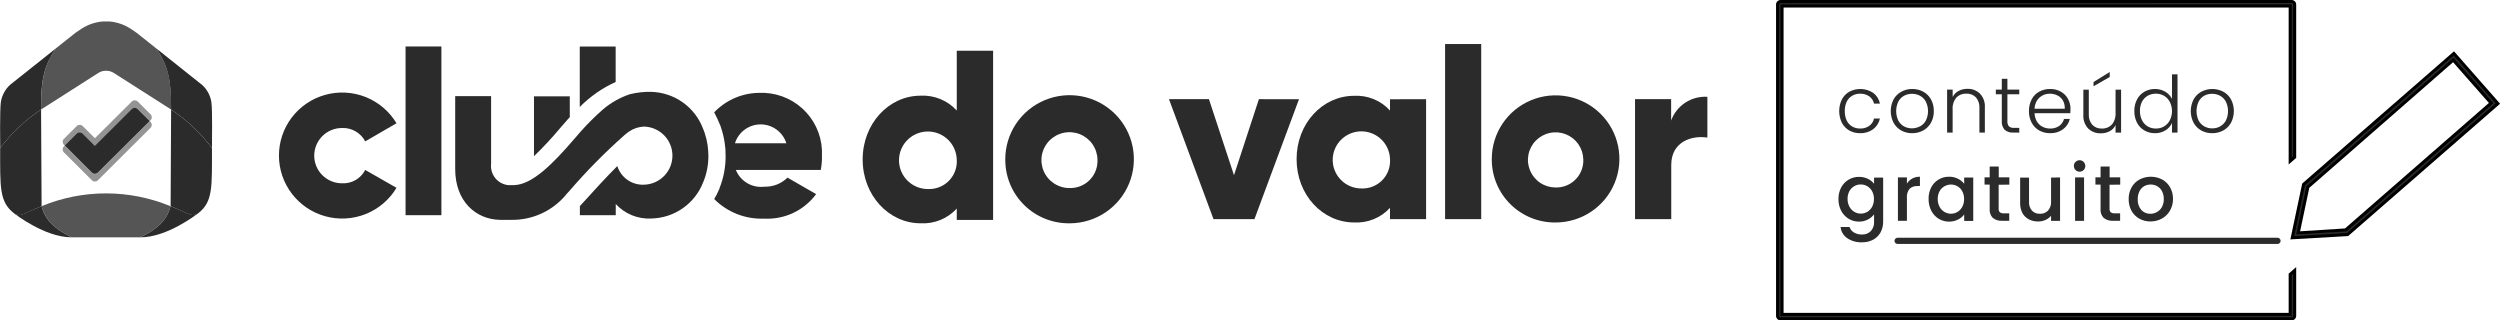
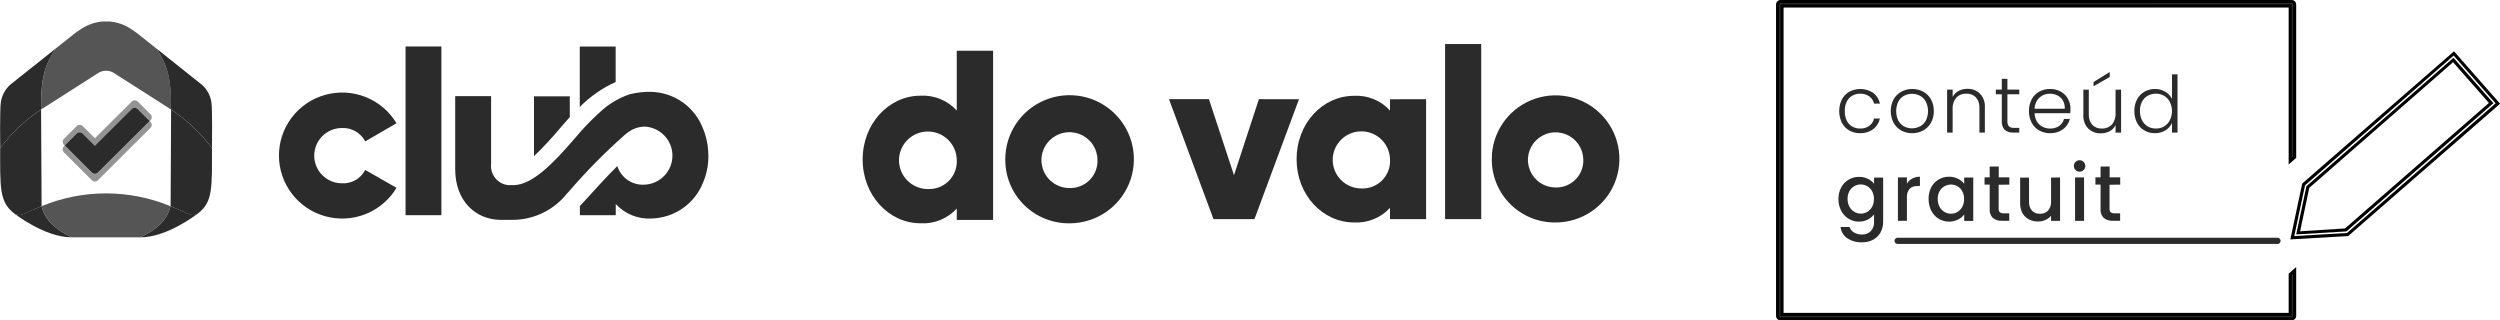
<svg xmlns="http://www.w3.org/2000/svg" width="437" height="56" viewBox="0 0 437 56" fill="none">
  <g clip-path="url(#clip0_202_2754)">
    <path d="M77.157 8.124H70.892V37.615H77.157V8.124Z" fill="#2B2B2B" />
    <path d="M59.777 32.04C58.491 32.04 57.257 31.531 56.348 30.625C55.438 29.719 54.927 28.49 54.927 27.208C54.927 25.927 55.438 24.698 56.348 23.791C57.257 22.885 58.491 22.376 59.777 22.376C60.607 22.339 61.431 22.54 62.15 22.954C62.87 23.368 63.455 23.979 63.838 24.714L69.308 21.546C68.068 19.476 66.18 17.867 63.935 16.969C61.689 16.07 59.209 15.93 56.876 16.571C54.543 17.211 52.486 18.597 51.019 20.515C49.553 22.433 48.759 24.778 48.759 27.189C48.759 29.601 49.553 31.945 51.019 33.863C52.486 35.781 54.543 37.167 56.876 37.808C59.209 38.449 61.689 38.309 63.935 37.41C66.18 36.511 68.068 34.903 69.308 32.832L63.838 29.708C63.46 30.447 62.875 31.06 62.154 31.474C61.433 31.888 60.608 32.085 59.777 32.04Z" fill="#2B2B2B" />
    <path d="M107.617 14.328V8.135H101.341V18.699C103.146 16.87 105.273 15.389 107.617 14.328Z" fill="#2B2B2B" />
    <path d="M98.015 22.268C98.456 21.763 98.864 21.281 99.224 20.885L99.599 20.483V16.834H93.34V27.3C94.991 25.711 96.552 24.03 98.015 22.268Z" fill="#2B2B2B" />
    <path d="M123.827 27.208C123.834 28.02 123.758 28.831 123.598 29.627C123.522 30.007 123.424 30.392 123.31 30.766C123.2 31.135 123.069 31.497 122.918 31.851C122.21 33.685 120.97 35.268 119.356 36.398C117.742 37.527 115.827 38.153 113.855 38.196C112.694 38.258 111.535 38.063 110.459 37.625C109.383 37.187 108.418 36.517 107.633 35.663V37.615H101.363V36.021C101.51 35.858 101.657 35.696 101.809 35.538C103.927 33.201 105.979 30.95 107.906 29.03C108.217 30.015 108.847 30.869 109.699 31.459C110.55 32.047 111.573 32.338 112.608 32.284C113.932 32.241 115.186 31.687 116.107 30.739C117.027 29.792 117.542 28.524 117.542 27.206C117.542 25.887 117.027 24.619 116.107 23.672C115.186 22.724 113.932 22.17 112.608 22.127H112.581C111.669 22.164 110.784 22.449 110.023 22.951C109.936 23.005 109.854 23.059 109.767 23.125C109.586 23.251 109.414 23.389 109.25 23.537C105.774 26.607 102.514 29.91 99.49 33.423L99.082 33.862C97.914 35.325 96.421 36.499 94.721 37.291C93.021 38.084 91.16 38.473 89.284 38.429C89.284 38.429 88.038 38.429 87.385 38.429C83.166 38.353 79.568 35.175 79.568 29.567V16.801H85.844V28.662C85.748 29.545 86.007 30.431 86.566 31.124C87.124 31.818 87.935 32.262 88.822 32.36C88.979 32.371 89.138 32.371 89.295 32.36H89.84C93.051 32.284 96.665 28.613 100.389 24.28C100.813 23.792 101.205 23.325 101.537 22.956C102.742 21.601 104.031 20.323 105.396 19.128C106.782 17.945 108.385 17.041 110.115 16.465C111.338 16.162 112.596 16.025 113.855 16.058C115.836 16.114 117.756 16.759 119.368 17.908C120.979 19.058 122.21 20.661 122.901 22.512L123.005 22.772C123.076 22.946 123.141 23.135 123.201 23.314C123.42 23.974 123.582 24.65 123.685 25.337C123.729 25.63 123.762 25.939 123.783 26.248C123.805 26.557 123.827 26.915 123.827 27.208Z" fill="#2B2B2B" />
    <path d="M123.598 29.627C123.521 30.011 123.425 30.391 123.31 30.766C123.425 30.391 123.521 30.011 123.598 29.627Z" fill="#2B2B2B" />
-     <path d="M143.678 27.208C143.742 25.83 143.532 24.452 143.061 23.154C142.59 21.857 141.868 20.664 140.934 19.645C140 18.625 138.874 17.799 137.62 17.214C136.366 16.628 135.008 16.294 133.625 16.232C133.439 16.232 133.254 16.232 133.08 16.232C131.545 16.195 130.018 16.479 128.599 17.064C127.18 17.65 125.899 18.524 124.839 19.632C125.249 20.398 125.612 21.183 125.928 21.986C125.977 22.121 126.026 22.268 126.075 22.43C126.346 23.249 126.544 24.089 126.668 24.941C126.723 25.294 126.766 25.668 126.799 26.026V26.053C126.826 26.438 126.837 26.812 126.837 27.197C126.857 29.143 126.496 31.073 125.775 32.881V32.93L125.732 33.044L125.688 33.136C125.444 33.707 125.163 34.261 124.845 34.795C125.979 35.936 127.339 36.829 128.838 37.418C130.338 38.007 131.943 38.279 133.554 38.217C135.309 38.312 137.061 37.97 138.65 37.222C140.24 36.474 141.618 35.344 142.66 33.933L137.652 31.048C137.127 31.57 136.501 31.98 135.811 32.253C135.121 32.525 134.383 32.654 133.641 32.631C132.598 32.767 131.54 32.553 130.632 32.024C129.725 31.495 129.02 30.68 128.628 29.708H143.471C143.628 28.884 143.697 28.047 143.678 27.208ZM128.47 25.039C128.768 24.084 129.364 23.25 130.172 22.657C130.98 22.065 131.957 21.745 132.96 21.745C133.964 21.745 134.941 22.065 135.749 22.657C136.557 23.25 137.153 24.084 137.451 25.039H128.47Z" fill="#2B2B2B" />
    <path d="M227.062 17.343L219.278 38.304H212.121L204.337 17.333H211.32L215.702 30.625L220.057 17.333L227.062 17.343Z" fill="#2B2B2B" />
    <path d="M249.281 17.338V38.304H242.972V36.33C242.182 37.193 241.209 37.869 240.123 38.311C239.038 38.753 237.867 38.949 236.697 38.884C231.177 38.884 226.643 34.063 226.643 27.816C226.643 21.568 231.183 16.747 236.697 16.747C237.869 16.684 239.041 16.883 240.127 17.328C241.212 17.774 242.185 18.455 242.972 19.323V17.349L249.281 17.338ZM242.972 27.826C242.948 26.845 242.633 25.893 242.068 25.089C241.503 24.285 240.713 23.665 239.796 23.307C238.879 22.948 237.876 22.867 236.913 23.073C235.95 23.28 235.07 23.765 234.382 24.467C233.694 25.169 233.229 26.058 233.046 27.023C232.863 27.987 232.969 28.984 233.351 29.888C233.734 30.793 234.376 31.565 235.196 32.108C236.017 32.651 236.98 32.94 237.965 32.941C239.238 32.996 240.481 32.546 241.421 31.689C242.362 30.831 242.921 29.637 242.978 28.369C242.978 28.19 242.978 28.005 242.978 27.826H242.972Z" fill="#2B2B2B" />
    <path d="M252.602 7.696H258.916V38.304H252.602V7.696Z" fill="#2B2B2B" />
    <path d="M260.766 27.821C260.758 25.623 261.403 23.472 262.622 21.64C263.84 19.808 265.576 18.377 267.611 17.528C269.646 16.679 271.887 16.45 274.052 16.871C276.218 17.291 278.209 18.342 279.775 19.89C281.341 21.438 282.411 23.413 282.849 25.567C283.288 27.721 283.076 29.956 282.24 31.99C281.404 34.024 279.981 35.765 278.152 36.993C276.322 38.221 274.169 38.881 271.963 38.89H271.919C270.469 38.906 269.029 38.637 267.683 38.099C266.337 37.56 265.111 36.762 264.075 35.751C263.039 34.739 262.213 33.534 261.646 32.204C261.078 30.874 260.779 29.445 260.766 28V27.821ZM276.758 27.821C276.733 26.873 276.427 25.954 275.88 25.178C275.332 24.403 274.568 23.805 273.681 23.46C272.795 23.115 271.826 23.038 270.896 23.239C269.966 23.44 269.116 23.91 268.452 24.59C267.789 25.269 267.341 26.129 267.165 27.061C266.99 27.993 267.093 28.955 267.464 29.829C267.835 30.702 268.456 31.447 269.249 31.971C270.042 32.494 270.973 32.773 271.925 32.772C273.176 32.803 274.388 32.338 275.296 31.479C276.203 30.619 276.731 29.436 276.764 28.19C276.764 28.07 276.764 27.951 276.764 27.826L276.758 27.821Z" fill="#2B2B2B" />
-     <path d="M298.449 16.92V24.052C295.842 23.629 292.135 24.681 292.135 28.83V38.304H285.805V17.333H292.114V21.069C292.578 19.788 293.446 18.692 294.588 17.944C295.731 17.196 297.085 16.837 298.449 16.92Z" fill="#2B2B2B" />
    <path d="M173.594 8.872V38.44H167.242V36.455C166.446 37.325 165.467 38.007 164.373 38.453C163.28 38.898 162.101 39.096 160.922 39.031C155.37 39.031 150.792 34.15 150.792 27.875C150.792 21.601 155.37 16.725 160.922 16.725C162.103 16.664 163.282 16.866 164.375 17.315C165.468 17.764 166.447 18.45 167.242 19.323V8.867L173.594 8.872ZM167.236 27.886C167.21 26.898 166.893 25.939 166.323 25.129C165.753 24.32 164.956 23.696 164.032 23.335C163.109 22.975 162.098 22.893 161.128 23.102C160.158 23.31 159.271 23.799 158.579 24.507C157.886 25.215 157.418 26.111 157.234 27.082C157.05 28.054 157.157 29.058 157.542 29.969C157.928 30.88 158.574 31.658 159.401 32.205C160.228 32.751 161.198 33.043 162.19 33.044C163.472 33.102 164.725 32.652 165.673 31.79C166.622 30.929 167.188 29.727 167.247 28.45C167.257 28.27 167.257 28.088 167.247 27.908L167.236 27.886Z" fill="#2B2B2B" />
    <path d="M175.722 27.881C175.713 25.666 176.364 23.498 177.592 21.652C178.82 19.805 180.57 18.363 182.621 17.508C184.671 16.652 186.93 16.422 189.112 16.845C191.294 17.269 193.301 18.328 194.879 19.888C196.457 21.448 197.536 23.439 197.978 25.61C198.42 27.781 198.206 30.033 197.363 32.083C196.521 34.132 195.087 35.887 193.243 37.125C191.399 38.362 189.229 39.028 187.006 39.036H186.962C185.503 39.053 184.055 38.783 182.701 38.242C181.347 37.7 180.113 36.899 179.07 35.883C178.026 34.866 177.194 33.655 176.621 32.319C176.047 30.982 175.744 29.546 175.728 28.092L175.722 27.881ZM191.839 27.881C191.818 26.92 191.512 25.987 190.961 25.199C190.41 24.411 189.638 23.802 188.741 23.449C187.844 23.096 186.863 23.015 185.92 23.216C184.977 23.416 184.114 23.889 183.44 24.576C182.766 25.263 182.31 26.132 182.129 27.076C181.949 28.02 182.052 28.996 182.426 29.881C182.8 30.767 183.427 31.523 184.23 32.054C185.034 32.586 185.976 32.87 186.94 32.87C187.566 32.89 188.189 32.787 188.774 32.567C189.359 32.346 189.894 32.013 190.35 31.585C190.805 31.158 191.171 30.645 191.426 30.076C191.682 29.508 191.822 28.894 191.839 28.271V27.886V27.881Z" fill="#2B2B2B" />
    <path opacity="0.5" d="M26.312 21.02L26.171 21.161L24.075 19.073C23.936 18.935 23.747 18.858 23.55 18.858C23.353 18.858 23.164 18.935 23.025 19.073L16.591 25.484L14.452 23.358C14.313 23.222 14.126 23.145 13.932 23.145C13.737 23.145 13.55 23.222 13.412 23.358L11.316 25.446L11.175 25.305C11.038 25.167 10.962 24.981 10.962 24.787C10.962 24.593 11.038 24.407 11.175 24.269L13.417 22.035C13.556 21.898 13.743 21.822 13.937 21.822C14.132 21.822 14.319 21.898 14.457 22.035L16.596 24.16L23.03 17.75C23.17 17.612 23.359 17.535 23.555 17.535C23.752 17.535 23.941 17.612 24.081 17.75L26.323 19.985C26.457 20.125 26.531 20.311 26.529 20.505C26.527 20.698 26.449 20.883 26.312 21.02Z" fill="#2B2B2B" />
    <path d="M26.165 21.161L17.108 30.169C16.968 30.307 16.779 30.385 16.583 30.385C16.386 30.385 16.197 30.307 16.057 30.169L11.311 25.435L13.406 23.347C13.545 23.211 13.732 23.134 13.926 23.134C14.121 23.134 14.308 23.211 14.446 23.347L16.58 25.478L23.019 19.063C23.158 18.925 23.346 18.847 23.542 18.847C23.738 18.847 23.925 18.925 24.064 19.063L26.165 21.161Z" fill="#2B2B2B" />
    <path opacity="0.5" d="M26.312 22.344L17.113 31.514C16.974 31.652 16.785 31.73 16.588 31.73C16.391 31.73 16.203 31.652 16.063 31.514L11.164 26.633C11.027 26.495 10.951 26.309 10.951 26.116C10.951 25.922 11.027 25.735 11.164 25.598L11.306 25.456L16.057 30.191C16.197 30.329 16.386 30.407 16.583 30.407C16.779 30.407 16.968 30.329 17.108 30.191L26.165 21.167L26.307 21.308C26.444 21.445 26.522 21.631 26.523 21.825C26.524 22.018 26.448 22.205 26.312 22.344Z" fill="#2B2B2B" />
    <path d="M24.587 41.482C29.23 41.482 34.385 37.464 34.635 37.29L34.521 37.344C34.328 37.447 34.121 37.519 33.906 37.556C33.193 37.686 32.126 36.954 29.812 36.032C29.143 38.673 27.346 40.072 24.587 41.482Z" fill="#2B2B2B" />
    <path d="M34.608 37.312C34.394 37.46 34.147 37.554 33.889 37.588C33.187 37.713 32.087 36.959 29.823 36.037L29.91 19.144C32.659 20.969 35.074 23.249 37.052 25.885C37.052 32.789 37.237 35.283 34.608 37.312Z" fill="#2B2B2B" />
    <path d="M7.272 36.037C5.002 36.959 3.903 37.713 3.201 37.583C2.945 37.55 2.7 37.457 2.488 37.312C-0.142 35.289 0.027 32.789 0.027 25.885C2.01 23.248 4.429 20.967 7.18 19.139L7.272 36.037Z" fill="#2B2B2B" />
    <path d="M12.498 41.482C7.854 41.482 2.7 37.464 2.449 37.29L2.564 37.344C2.757 37.446 2.964 37.517 3.179 37.556C3.892 37.686 4.959 36.954 7.272 36.032C7.936 38.673 9.743 40.072 12.498 41.482Z" fill="#2B2B2B" />
    <path opacity="0.8" d="M29.807 36.032C29.148 38.673 27.346 40.067 24.587 41.482H12.503C9.738 40.067 7.942 38.673 7.283 36.032C14.484 33.061 22.574 33.061 29.774 36.032H29.807Z" fill="#2B2B2B" />
    <path d="M37.052 25.787V25.885C35.07 23.247 32.651 20.966 29.899 19.139V18.943C29.943 13.916 29.322 11.47 27.363 8.504L27.51 8.617L35.375 14.881C36.215 15.665 36.769 16.705 36.948 17.837C37.15 19.122 37.052 24.947 37.052 25.787Z" fill="#2B2B2B" />
    <path opacity="0.8" d="M29.905 18.943V19.139L19.9 12.755C19.561 12.539 19.175 12.409 18.773 12.376H18.311C17.91 12.408 17.523 12.538 17.184 12.755L7.18 19.139V18.943C7.131 13.9 7.762 11.459 9.732 8.482L13.145 5.77L14.185 5.065L14.299 4.995C15.417 4.273 16.7 3.844 18.028 3.747C18.122 3.753 18.217 3.753 18.311 3.747H18.773C18.868 3.742 18.962 3.742 19.057 3.747C20.385 3.845 21.667 4.274 22.785 4.995L22.899 5.065L23.852 5.711L27.374 8.509C29.328 11.47 29.976 13.9 29.905 18.943Z" fill="#2B2B2B" />
    <path d="M7.18 18.954V19.144C4.432 20.97 2.017 23.25 0.038 25.885C0.038 25.63 -0.054 19.198 0.147 17.848C0.326 16.679 0.903 15.607 1.78 14.811L9.596 8.596L9.743 8.482C7.762 11.459 7.114 13.9 7.18 18.954Z" fill="#2B2B2B" />
    <path d="M321.964 17.376C322.258 16.814 322.707 16.347 323.259 16.031C323.912 15.685 324.646 15.522 325.384 15.559C326.122 15.596 326.837 15.832 327.451 16.242C328.053 16.706 328.467 17.37 328.615 18.113H327.581C327.47 17.6 327.171 17.146 326.743 16.839C326.274 16.521 325.715 16.359 325.148 16.378C324.672 16.373 324.203 16.493 323.787 16.725C323.368 16.962 323.03 17.319 322.818 17.75C322.57 18.271 322.45 18.844 322.47 19.421C322.452 19.999 322.572 20.573 322.818 21.096C323.029 21.528 323.364 21.887 323.782 22.127C324.198 22.357 324.667 22.475 325.143 22.468C325.71 22.49 326.27 22.328 326.738 22.007C327.17 21.7 327.469 21.241 327.576 20.722H328.61C328.455 21.463 328.038 22.123 327.434 22.582C326.772 23.067 325.964 23.313 325.143 23.282C324.482 23.293 323.831 23.131 323.254 22.81C322.703 22.491 322.254 22.022 321.958 21.46C321.65 20.823 321.49 20.125 321.49 19.418C321.49 18.711 321.65 18.013 321.958 17.376H321.964Z" fill="#2B2B2B" />
    <path d="M332.333 22.81C331.77 22.493 331.306 22.025 330.994 21.46C330.67 20.827 330.501 20.128 330.501 19.418C330.501 18.708 330.67 18.008 330.994 17.376C331.311 16.81 331.78 16.344 332.349 16.031C332.936 15.71 333.596 15.546 334.266 15.554C334.938 15.547 335.601 15.711 336.192 16.031C336.761 16.343 337.229 16.809 337.542 17.376C337.88 18.004 338.048 18.708 338.032 19.421C338.048 20.13 337.877 20.831 337.537 21.454C337.218 22.025 336.745 22.495 336.171 22.81C335.577 23.128 334.912 23.29 334.238 23.282C333.573 23.291 332.917 23.128 332.333 22.81ZM335.599 22.105C336.032 21.872 336.39 21.52 336.628 21.091C336.886 20.571 337.02 20 337.02 19.421C337.02 18.841 336.886 18.27 336.628 17.75C336.392 17.32 336.037 16.966 335.605 16.731C335.178 16.509 334.705 16.394 334.225 16.394C333.744 16.394 333.271 16.509 332.845 16.731C332.413 16.963 332.061 17.318 331.832 17.75C331.582 18.271 331.452 18.842 331.452 19.421C331.452 19.999 331.582 20.569 331.832 21.091C332.061 21.52 332.411 21.873 332.839 22.105C333.26 22.321 333.727 22.434 334.2 22.434C334.674 22.434 335.14 22.321 335.561 22.105H335.599Z" fill="#2B2B2B" />
    <path d="M346.094 16.362C346.395 16.684 346.628 17.064 346.775 17.479C346.923 17.895 346.984 18.336 346.954 18.775V23.173H346.001V18.884C346.047 18.204 345.827 17.533 345.386 17.013C345.168 16.794 344.906 16.623 344.617 16.512C344.328 16.401 344.019 16.351 343.709 16.367C343.387 16.352 343.064 16.405 342.764 16.524C342.463 16.643 342.192 16.824 341.968 17.056C341.499 17.62 341.267 18.343 341.32 19.073V23.173H340.356V15.668H341.325V16.942C341.555 16.497 341.916 16.131 342.359 15.895C342.832 15.645 343.36 15.518 343.894 15.527C344.299 15.511 344.702 15.577 345.079 15.721C345.457 15.864 345.802 16.082 346.094 16.362Z" fill="#2B2B2B" />
    <path d="M350.894 16.476V21.14C350.856 21.477 350.952 21.815 351.161 22.083C351.421 22.289 351.751 22.385 352.081 22.349H352.968V23.173H351.934C351.385 23.218 350.84 23.047 350.415 22.696C350.231 22.484 350.091 22.236 350.005 21.969C349.919 21.701 349.888 21.419 349.915 21.14V16.476H348.87V15.668H349.915V13.78H350.894V15.668H352.968V16.476H350.894Z" fill="#2B2B2B" />
    <path d="M361.895 19.789H355.641C355.654 20.302 355.796 20.804 356.055 21.248C356.29 21.636 356.63 21.951 357.034 22.159C357.446 22.366 357.901 22.472 358.362 22.468C358.923 22.488 359.476 22.331 359.941 22.018C360.36 21.722 360.661 21.288 360.79 20.793H361.808C361.637 21.509 361.222 22.144 360.632 22.588C359.975 23.066 359.176 23.311 358.362 23.282C357.697 23.293 357.04 23.13 356.457 22.81C355.899 22.493 355.442 22.025 355.14 21.46C354.809 20.832 354.644 20.13 354.661 19.421C354.645 18.709 354.808 18.004 355.135 17.37C355.426 16.803 355.881 16.335 356.441 16.026C357.029 15.704 357.692 15.542 358.362 15.554C359.021 15.54 359.672 15.703 360.246 16.026C360.771 16.32 361.201 16.756 361.487 17.284C361.78 17.821 361.929 18.424 361.922 19.035C361.922 19.366 361.911 19.616 361.895 19.789ZM360.605 17.577C360.379 17.191 360.044 16.879 359.642 16.682C359.231 16.478 358.778 16.374 358.319 16.378C357.641 16.365 356.985 16.611 356.485 17.067C355.957 17.578 355.654 18.276 355.641 19.008H360.921C360.949 18.511 360.84 18.016 360.605 17.577Z" fill="#2B2B2B" />
    <path d="M370.767 15.668V23.173H369.798V21.85C369.59 22.314 369.231 22.696 368.781 22.935C368.305 23.185 367.773 23.312 367.235 23.303C366.829 23.319 366.425 23.254 366.046 23.111C365.666 22.969 365.319 22.752 365.025 22.474C364.724 22.151 364.493 21.771 364.346 21.356C364.199 20.94 364.139 20.5 364.17 20.06V15.678H365.123V19.952C365.075 20.632 365.296 21.303 365.738 21.823C365.955 22.043 366.217 22.215 366.506 22.326C366.795 22.437 367.105 22.486 367.414 22.468C367.736 22.484 368.058 22.43 368.357 22.311C368.657 22.192 368.927 22.011 369.151 21.78C369.619 21.215 369.85 20.492 369.798 19.762V15.678L370.767 15.668ZM368.781 13.455L365.95 15.082V14.339L368.781 12.582V13.455Z" fill="#2B2B2B" />
    <path d="M373.554 17.376C373.846 16.814 374.294 16.347 374.844 16.031C375.409 15.71 376.05 15.545 376.7 15.554C377.331 15.547 377.951 15.714 378.491 16.036C378.999 16.329 379.408 16.765 379.667 17.289V12.999H380.63V23.173H379.667V21.492C379.428 22.024 379.034 22.473 378.535 22.777C377.98 23.121 377.337 23.297 376.684 23.282C376.033 23.291 375.392 23.124 374.828 22.799C374.278 22.477 373.833 22.004 373.543 21.438C373.226 20.808 373.067 20.11 373.081 19.404C373.066 18.699 373.229 18.002 373.554 17.376ZM379.291 17.826C379.062 17.378 378.711 17.002 378.279 16.741C377.848 16.496 377.36 16.369 376.864 16.373C376.362 16.365 375.866 16.488 375.427 16.731C375.001 16.975 374.654 17.334 374.425 17.766C374.171 18.271 374.046 18.829 374.061 19.393C374.048 19.957 374.173 20.515 374.425 21.02C374.648 21.47 374.995 21.847 375.427 22.105C375.865 22.352 376.361 22.477 376.864 22.468C377.36 22.476 377.85 22.349 378.279 22.099C378.711 21.839 379.062 21.463 379.291 21.015C379.538 20.519 379.667 19.974 379.667 19.421C379.667 18.867 379.538 18.322 379.291 17.826Z" fill="#2B2B2B" />
-     <path d="M384.778 22.81C384.215 22.493 383.751 22.025 383.439 21.46C383.115 20.827 382.946 20.128 382.946 19.418C382.946 18.708 383.115 18.008 383.439 17.376C383.755 16.811 384.222 16.346 384.789 16.031C385.381 15.718 386.04 15.554 386.71 15.554C387.381 15.554 388.04 15.718 388.632 16.031C389.204 16.341 389.674 16.808 389.987 17.376C390.311 18.007 390.48 18.706 390.48 19.415C390.48 20.124 390.311 20.823 389.987 21.454C389.669 22.025 389.195 22.495 388.621 22.81C388.027 23.128 387.363 23.29 386.689 23.282C386.022 23.292 385.363 23.129 384.778 22.81ZM388.044 22.105C388.477 21.872 388.835 21.52 389.073 21.091C389.329 20.571 389.461 20 389.461 19.421C389.461 18.841 389.329 18.27 389.073 17.75C388.839 17.32 388.485 16.966 388.055 16.731C387.629 16.507 387.154 16.392 386.672 16.394C386.192 16.391 385.719 16.506 385.295 16.731C384.882 16.972 384.546 17.326 384.326 17.75C384.079 18.273 383.951 18.843 383.951 19.421C383.951 19.998 384.079 20.569 384.326 21.091C384.558 21.518 384.907 21.87 385.333 22.105C385.756 22.332 386.23 22.448 386.71 22.441C387.183 22.443 387.649 22.327 388.066 22.105H388.044Z" fill="#2B2B2B" />
    <path d="M326.498 31.254C326.926 31.454 327.299 31.754 327.587 32.127V31.042H329.176V38.738C329.188 39.387 329.036 40.028 328.735 40.603C328.439 41.144 327.996 41.59 327.456 41.889C326.843 42.213 326.157 42.373 325.464 42.355C324.552 42.391 323.653 42.139 322.895 41.634C322.569 41.413 322.296 41.123 322.095 40.784C321.895 40.446 321.772 40.067 321.735 39.676H323.297C323.425 40.077 323.697 40.416 324.06 40.631C324.483 40.882 324.971 41.008 325.464 40.994C325.745 41.006 326.026 40.962 326.29 40.863C326.554 40.764 326.795 40.613 326.999 40.419C327.206 40.193 327.365 39.928 327.466 39.639C327.567 39.35 327.608 39.043 327.587 38.738V37.474C327.296 37.852 326.924 38.159 326.498 38.375C326.019 38.623 325.486 38.748 324.947 38.738C324.307 38.746 323.679 38.573 323.134 38.239C322.58 37.897 322.131 37.412 321.833 36.834C321.511 36.203 321.348 35.503 321.36 34.795C321.346 34.092 321.509 33.397 321.833 32.772C322.133 32.207 322.583 31.734 323.134 31.406C323.682 31.08 324.309 30.911 324.947 30.918C325.483 30.906 326.015 31.021 326.498 31.254ZM327.244 33.423C327.046 33.059 326.753 32.755 326.395 32.545C326.051 32.345 325.66 32.241 325.262 32.241C324.865 32.237 324.474 32.34 324.13 32.539C323.773 32.743 323.479 33.042 323.281 33.401C323.056 33.817 322.943 34.285 322.955 34.757C322.944 35.235 323.056 35.708 323.281 36.129C323.477 36.502 323.773 36.814 324.136 37.03C324.476 37.233 324.866 37.34 325.262 37.339C325.66 37.341 326.05 37.238 326.395 37.041C326.754 36.827 327.048 36.52 327.244 36.151C327.464 35.73 327.575 35.26 327.565 34.784C327.576 34.311 327.465 33.842 327.244 33.423Z" fill="#2B2B2B" />
    <path d="M334.249 31.216C334.664 30.991 335.132 30.878 335.604 30.891V32.517H335.207C334.955 32.5 334.701 32.532 334.461 32.612C334.221 32.692 333.999 32.818 333.808 32.984C333.44 33.443 333.268 34.027 333.329 34.611V38.597H331.756V31.004H333.329V32.089C333.553 31.722 333.871 31.421 334.249 31.216Z" fill="#2B2B2B" />
    <path d="M337.575 32.745C337.871 32.18 338.319 31.707 338.869 31.38C339.418 31.052 340.048 30.883 340.688 30.891C341.23 30.879 341.767 31 342.251 31.243C342.675 31.449 343.047 31.747 343.339 32.116V31.032H344.923V38.624H343.339V37.496C343.05 37.872 342.678 38.177 342.251 38.386C341.722 38.643 341.136 38.765 340.548 38.741C339.96 38.716 339.387 38.545 338.881 38.244C338.331 37.902 337.885 37.417 337.591 36.84C337.269 36.209 337.106 35.509 337.118 34.801C337.093 34.088 337.251 33.381 337.575 32.745ZM343.018 33.434C342.875 33.17 342.681 32.936 342.446 32.748C342.212 32.56 341.941 32.42 341.652 32.338C341.362 32.255 341.058 32.232 340.759 32.268C340.46 32.305 340.171 32.401 339.91 32.55C339.541 32.751 339.239 33.054 339.039 33.423C338.814 33.839 338.701 34.306 338.713 34.779C338.702 35.257 338.814 35.729 339.039 36.151C339.233 36.525 339.53 36.837 339.894 37.051C340.153 37.206 340.441 37.306 340.741 37.345C341.04 37.384 341.345 37.362 341.635 37.28C341.926 37.197 342.197 37.057 342.431 36.866C342.665 36.676 342.857 36.44 342.996 36.173C343.221 35.753 343.334 35.282 343.323 34.806C343.339 34.324 343.227 33.847 342.996 33.423L343.018 33.434Z" fill="#2B2B2B" />
    <path d="M349.365 32.295V36.487C349.354 36.598 349.366 36.709 349.401 36.815C349.436 36.92 349.492 37.017 349.566 37.1C349.763 37.241 350.005 37.307 350.247 37.285H351.216V38.592H349.974C349.387 38.63 348.806 38.453 348.342 38.093C348.137 37.877 347.982 37.62 347.888 37.339C347.794 37.058 347.763 36.76 347.797 36.466V32.273H346.899V30.994H347.797V29.112H349.381V30.994H351.232V32.273L349.365 32.295Z" fill="#2B2B2B" />
    <path d="M360.099 31.015V38.608H358.526V37.713C358.266 38.033 357.931 38.284 357.551 38.445C357.151 38.626 356.717 38.718 356.278 38.716C355.71 38.73 355.149 38.602 354.645 38.342C354.173 38.097 353.783 37.72 353.523 37.257C353.24 36.714 353.101 36.107 353.121 35.495V31.042H354.677V35.262C354.636 35.829 354.82 36.39 355.189 36.824C355.369 37.008 355.586 37.152 355.827 37.245C356.067 37.339 356.325 37.38 356.582 37.366C356.841 37.379 357.099 37.338 357.34 37.244C357.581 37.151 357.8 37.007 357.981 36.824C358.363 36.395 358.558 35.834 358.526 35.262V31.042L360.099 31.015Z" fill="#2B2B2B" />
    <path d="M362.804 29.725C362.709 29.631 362.635 29.52 362.585 29.396C362.536 29.273 362.512 29.141 362.516 29.009C362.511 28.876 362.534 28.744 362.584 28.62C362.634 28.497 362.709 28.386 362.804 28.293C362.945 28.153 363.124 28.058 363.319 28.02C363.514 27.982 363.717 28.002 363.9 28.079C364.083 28.156 364.239 28.285 364.349 28.451C364.458 28.616 364.515 28.811 364.513 29.009C364.515 29.141 364.491 29.273 364.442 29.396C364.392 29.519 364.318 29.631 364.225 29.725C364.035 29.909 363.78 30.012 363.514 30.012C363.249 30.012 362.994 29.909 362.804 29.725ZM364.295 31.015V38.608H362.722V31.015H364.295Z" fill="#2B2B2B" />
    <path d="M368.748 32.295V36.487C368.739 36.598 368.751 36.709 368.786 36.814C368.821 36.919 368.876 37.017 368.949 37.1C369.149 37.241 369.392 37.307 369.635 37.285H370.599V38.592H369.358C368.77 38.632 368.188 38.454 367.725 38.093C367.519 37.878 367.364 37.621 367.27 37.34C367.176 37.059 367.145 36.76 367.18 36.466V32.273H366.282V30.994H367.18V29.112H368.764V30.994H370.615V32.273L368.748 32.295Z" fill="#2B2B2B" />
-     <path d="M373.952 38.223C373.377 37.901 372.903 37.426 372.585 36.851C372.244 36.22 372.074 35.512 372.09 34.795C372.076 34.079 372.252 33.371 372.602 32.745C372.924 32.164 373.408 31.687 373.995 31.373C374.604 31.056 375.281 30.891 375.968 30.891C376.655 30.891 377.332 31.056 377.942 31.373C378.527 31.691 379.01 32.166 379.335 32.745C379.68 33.373 379.855 34.08 379.841 34.795C379.848 35.515 379.66 36.223 379.297 36.845C378.959 37.428 378.466 37.905 377.871 38.223C377.257 38.551 376.57 38.719 375.873 38.711C375.201 38.716 374.539 38.547 373.952 38.223ZM377.038 37.062C377.4 36.86 377.697 36.562 377.898 36.2C378.131 35.769 378.245 35.285 378.23 34.795C378.244 34.311 378.134 33.831 377.909 33.401C377.718 33.04 377.427 32.741 377.071 32.539C376.724 32.351 376.336 32.252 375.941 32.252C375.546 32.252 375.158 32.351 374.812 32.539C374.454 32.746 374.167 33.054 373.984 33.423C373.768 33.855 373.663 34.334 373.68 34.817C373.634 35.503 373.858 36.18 374.305 36.704C374.505 36.922 374.749 37.094 375.022 37.209C375.294 37.325 375.588 37.38 375.884 37.371C376.289 37.37 376.687 37.263 377.038 37.062Z" fill="#2B2B2B" />
    <path d="M400.329 47.957V54.959H311.497V1.041H400.329V28.157L401.102 27.485V0.803C401.102 0.659 401.045 0.521 400.943 0.419C400.841 0.317 400.702 0.26 400.558 0.26H311.246C311.102 0.26 310.963 0.317 310.861 0.419C310.759 0.521 310.702 0.659 310.702 0.803V55.208C310.702 55.352 310.759 55.49 310.861 55.592C310.963 55.693 311.102 55.751 311.246 55.751H400.58C400.724 55.751 400.862 55.693 400.965 55.592C401.067 55.49 401.124 55.352 401.124 55.208V47.285L400.329 47.957Z" fill="#2B2B2B" />
    <path d="M400.58 56H311.246C311.142 56 311.039 55.98 310.942 55.94C310.846 55.9 310.758 55.842 310.684 55.768C310.611 55.695 310.552 55.607 310.512 55.511C310.472 55.415 310.452 55.312 310.452 55.208V0.792C310.452 0.688 310.472 0.585 310.512 0.489C310.552 0.393 310.611 0.305 310.684 0.232C310.758 0.158 310.846 0.1 310.942 0.06C311.039 0.02 311.142 0 311.246 0H400.58C400.79 0 400.993 0.083 401.142 0.232C401.291 0.38 401.374 0.582 401.374 0.792V27.599L400.057 28.748V1.312H311.769V54.688H400.057V47.833L401.374 46.688V55.208C401.374 55.418 401.291 55.62 401.142 55.768C400.993 55.917 400.79 56 400.58 56ZM311.246 0.542C311.18 0.544 311.117 0.57 311.071 0.617C311.024 0.663 310.997 0.726 310.996 0.792V55.208C310.997 55.274 311.024 55.337 311.071 55.383C311.117 55.43 311.18 55.456 311.246 55.458H400.58C400.646 55.456 400.709 55.43 400.755 55.383C400.802 55.337 400.829 55.274 400.83 55.208V47.882L400.601 48.082V55.23H311.225V0.77H400.601V27.55L400.83 27.349V0.776C400.829 0.71 400.802 0.647 400.755 0.601C400.709 0.554 400.646 0.527 400.58 0.526L311.246 0.542Z" fill="black" />
-     <path d="M400.699 41.558L402.67 32.257L428.922 9.355L436.619 18.113L410.367 41.016L400.699 41.558ZM403.421 32.691L401.745 40.679L410.067 40.208L435.492 18.032L428.873 10.499L403.421 32.691Z" fill="#2B2B2B" />
    <path d="M400.357 41.846L402.425 32.084L402.49 32.024L428.96 8.97L437.016 18.13L436.815 18.309L410.454 41.265L400.357 41.846ZM402.92 32.393L401.037 41.265L410.258 40.723L436.232 18.065L428.895 9.718L402.92 32.393ZM401.38 40.972L403.165 32.539L403.236 32.48L428.868 10.103L435.851 18.038L435.645 18.217L410.149 40.452L401.38 40.972ZM403.661 32.837L402.06 40.43L409.909 39.931L435.062 17.994L428.797 10.873L403.661 32.837Z" fill="black" />
    <path d="M398.109 42.643H331.702C331.557 42.643 331.419 42.586 331.317 42.484C331.215 42.382 331.157 42.244 331.157 42.1C331.157 41.956 331.215 41.819 331.317 41.717C331.419 41.615 331.557 41.558 331.702 41.558H398.109C398.253 41.558 398.391 41.615 398.493 41.717C398.595 41.819 398.653 41.956 398.653 42.1C398.653 42.244 398.595 42.382 398.493 42.484C398.391 42.586 398.253 42.643 398.109 42.643Z" fill="#2B2B2B" />
  </g>
  <defs>
    <clipPath id="clip0_202_2754">
      <rect width="437" height="56" fill="white" />
    </clipPath>
  </defs>
</svg>